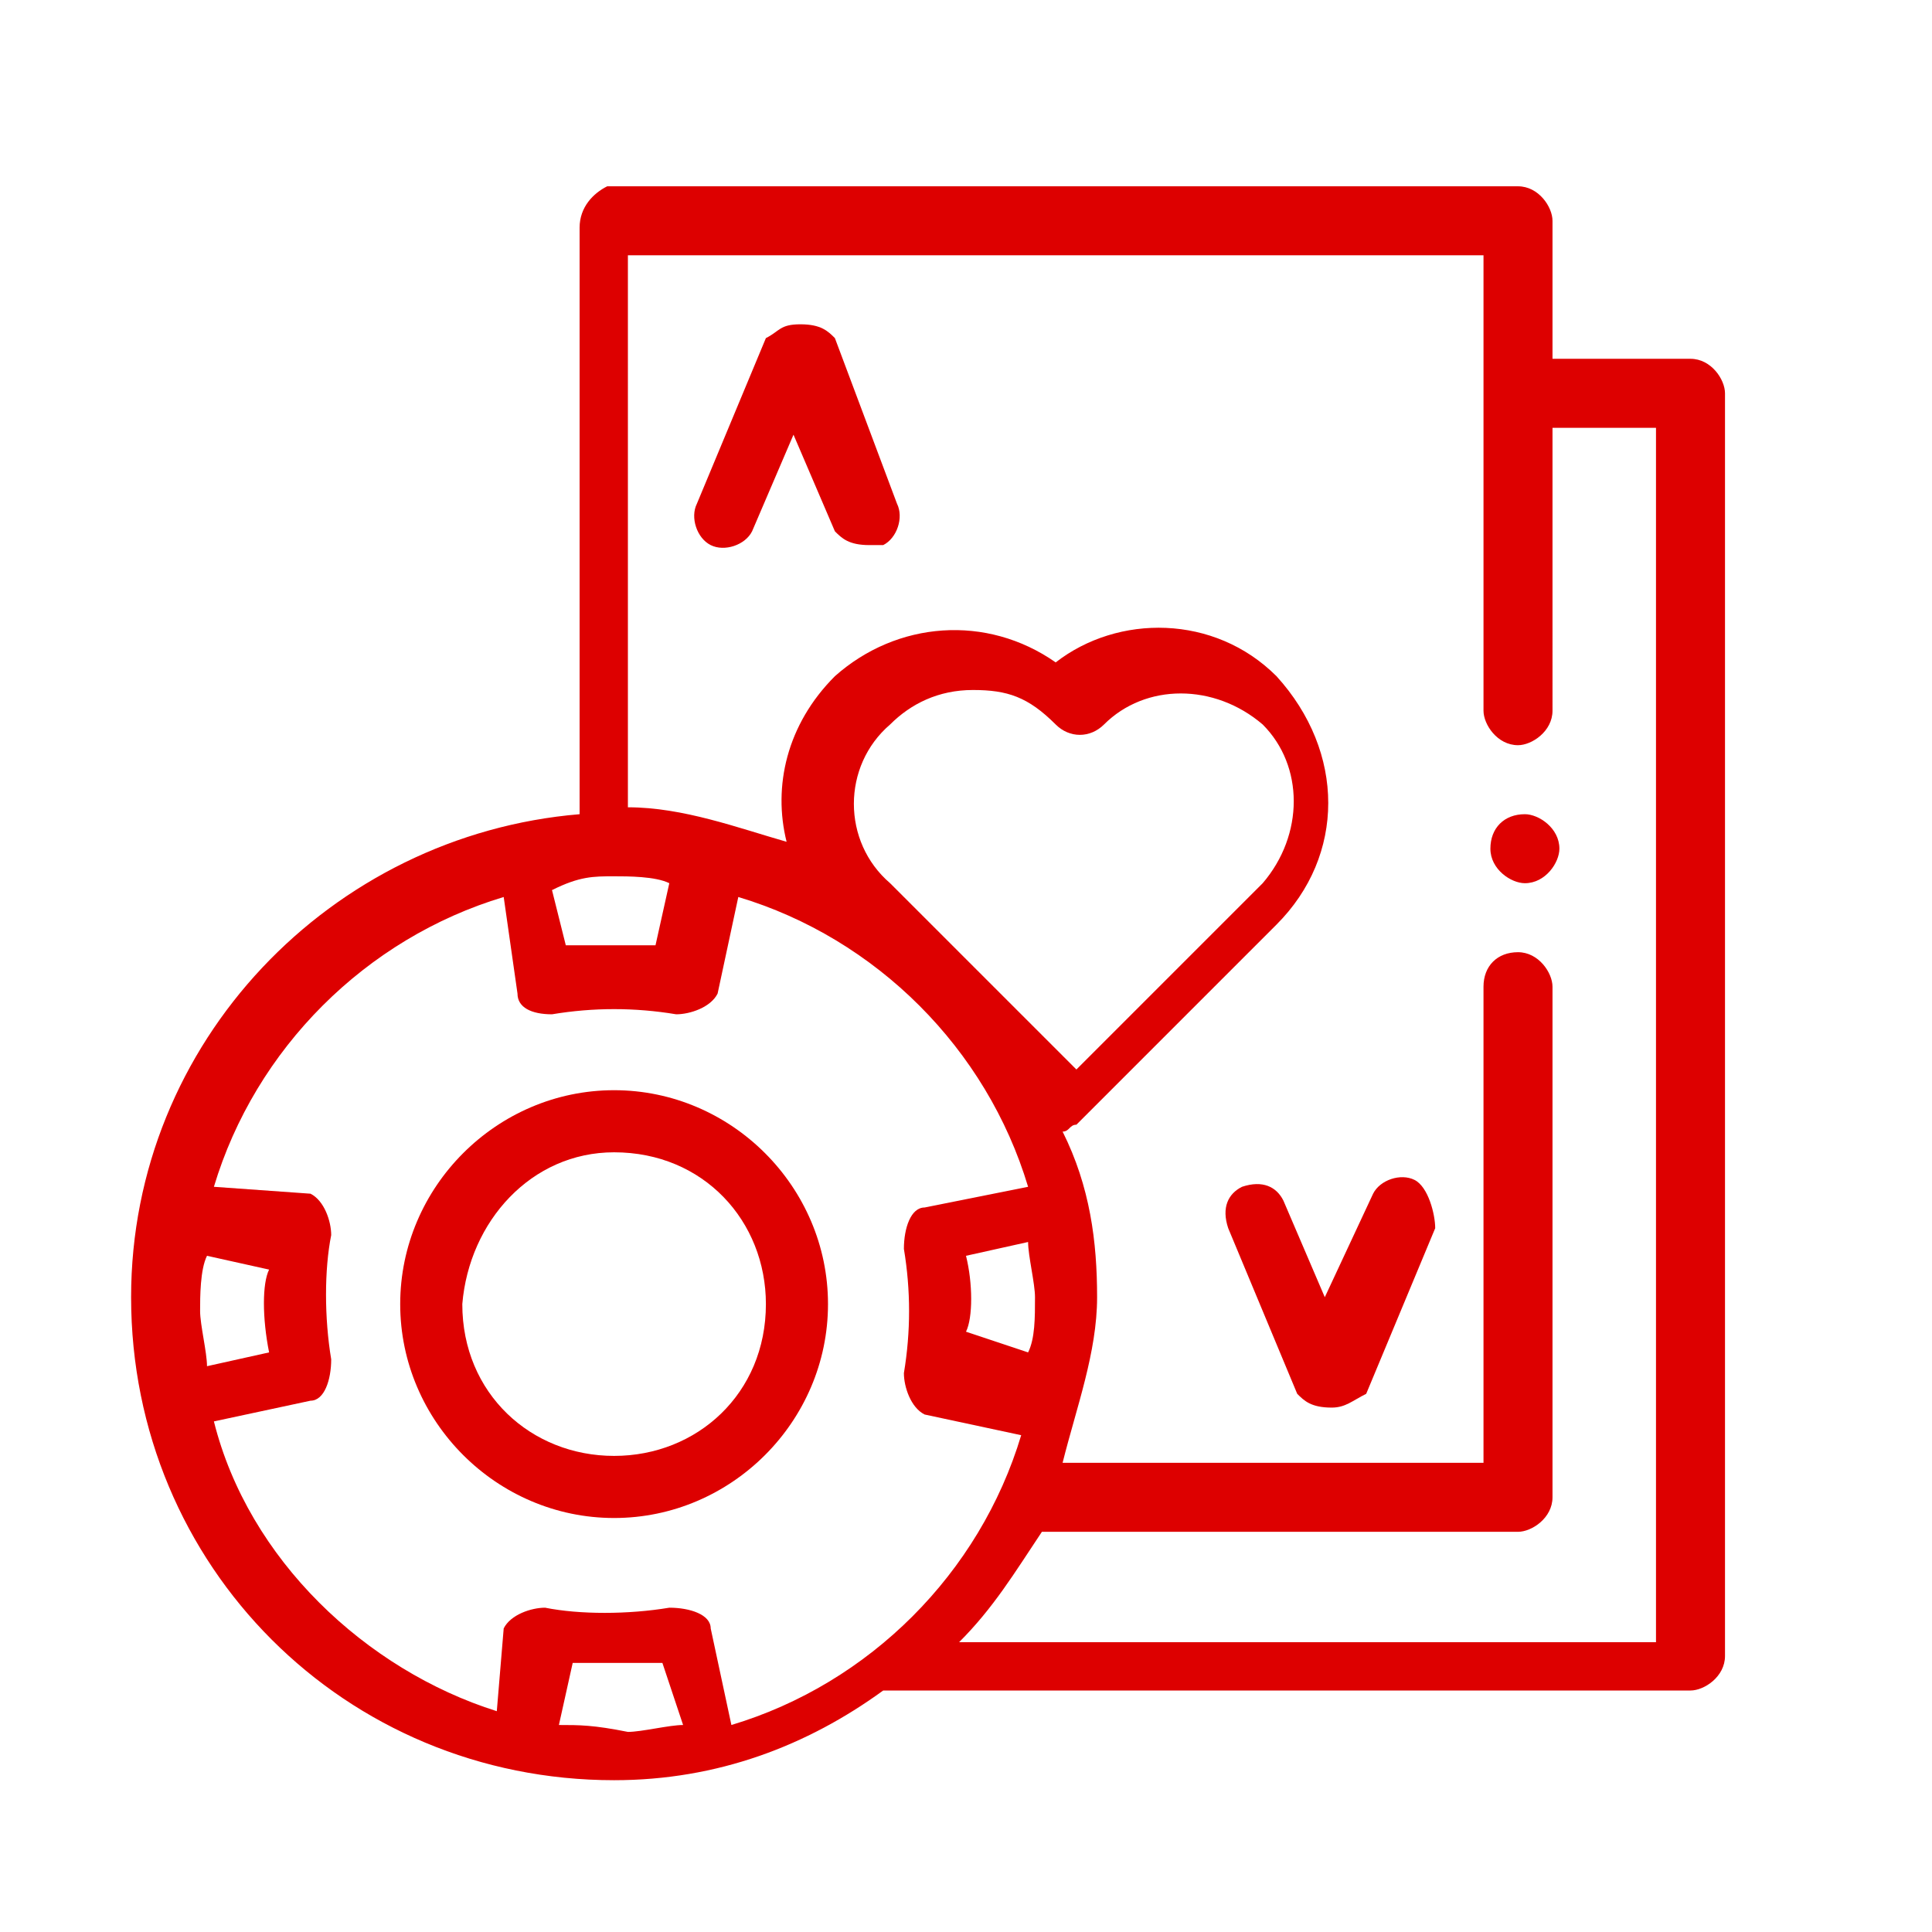
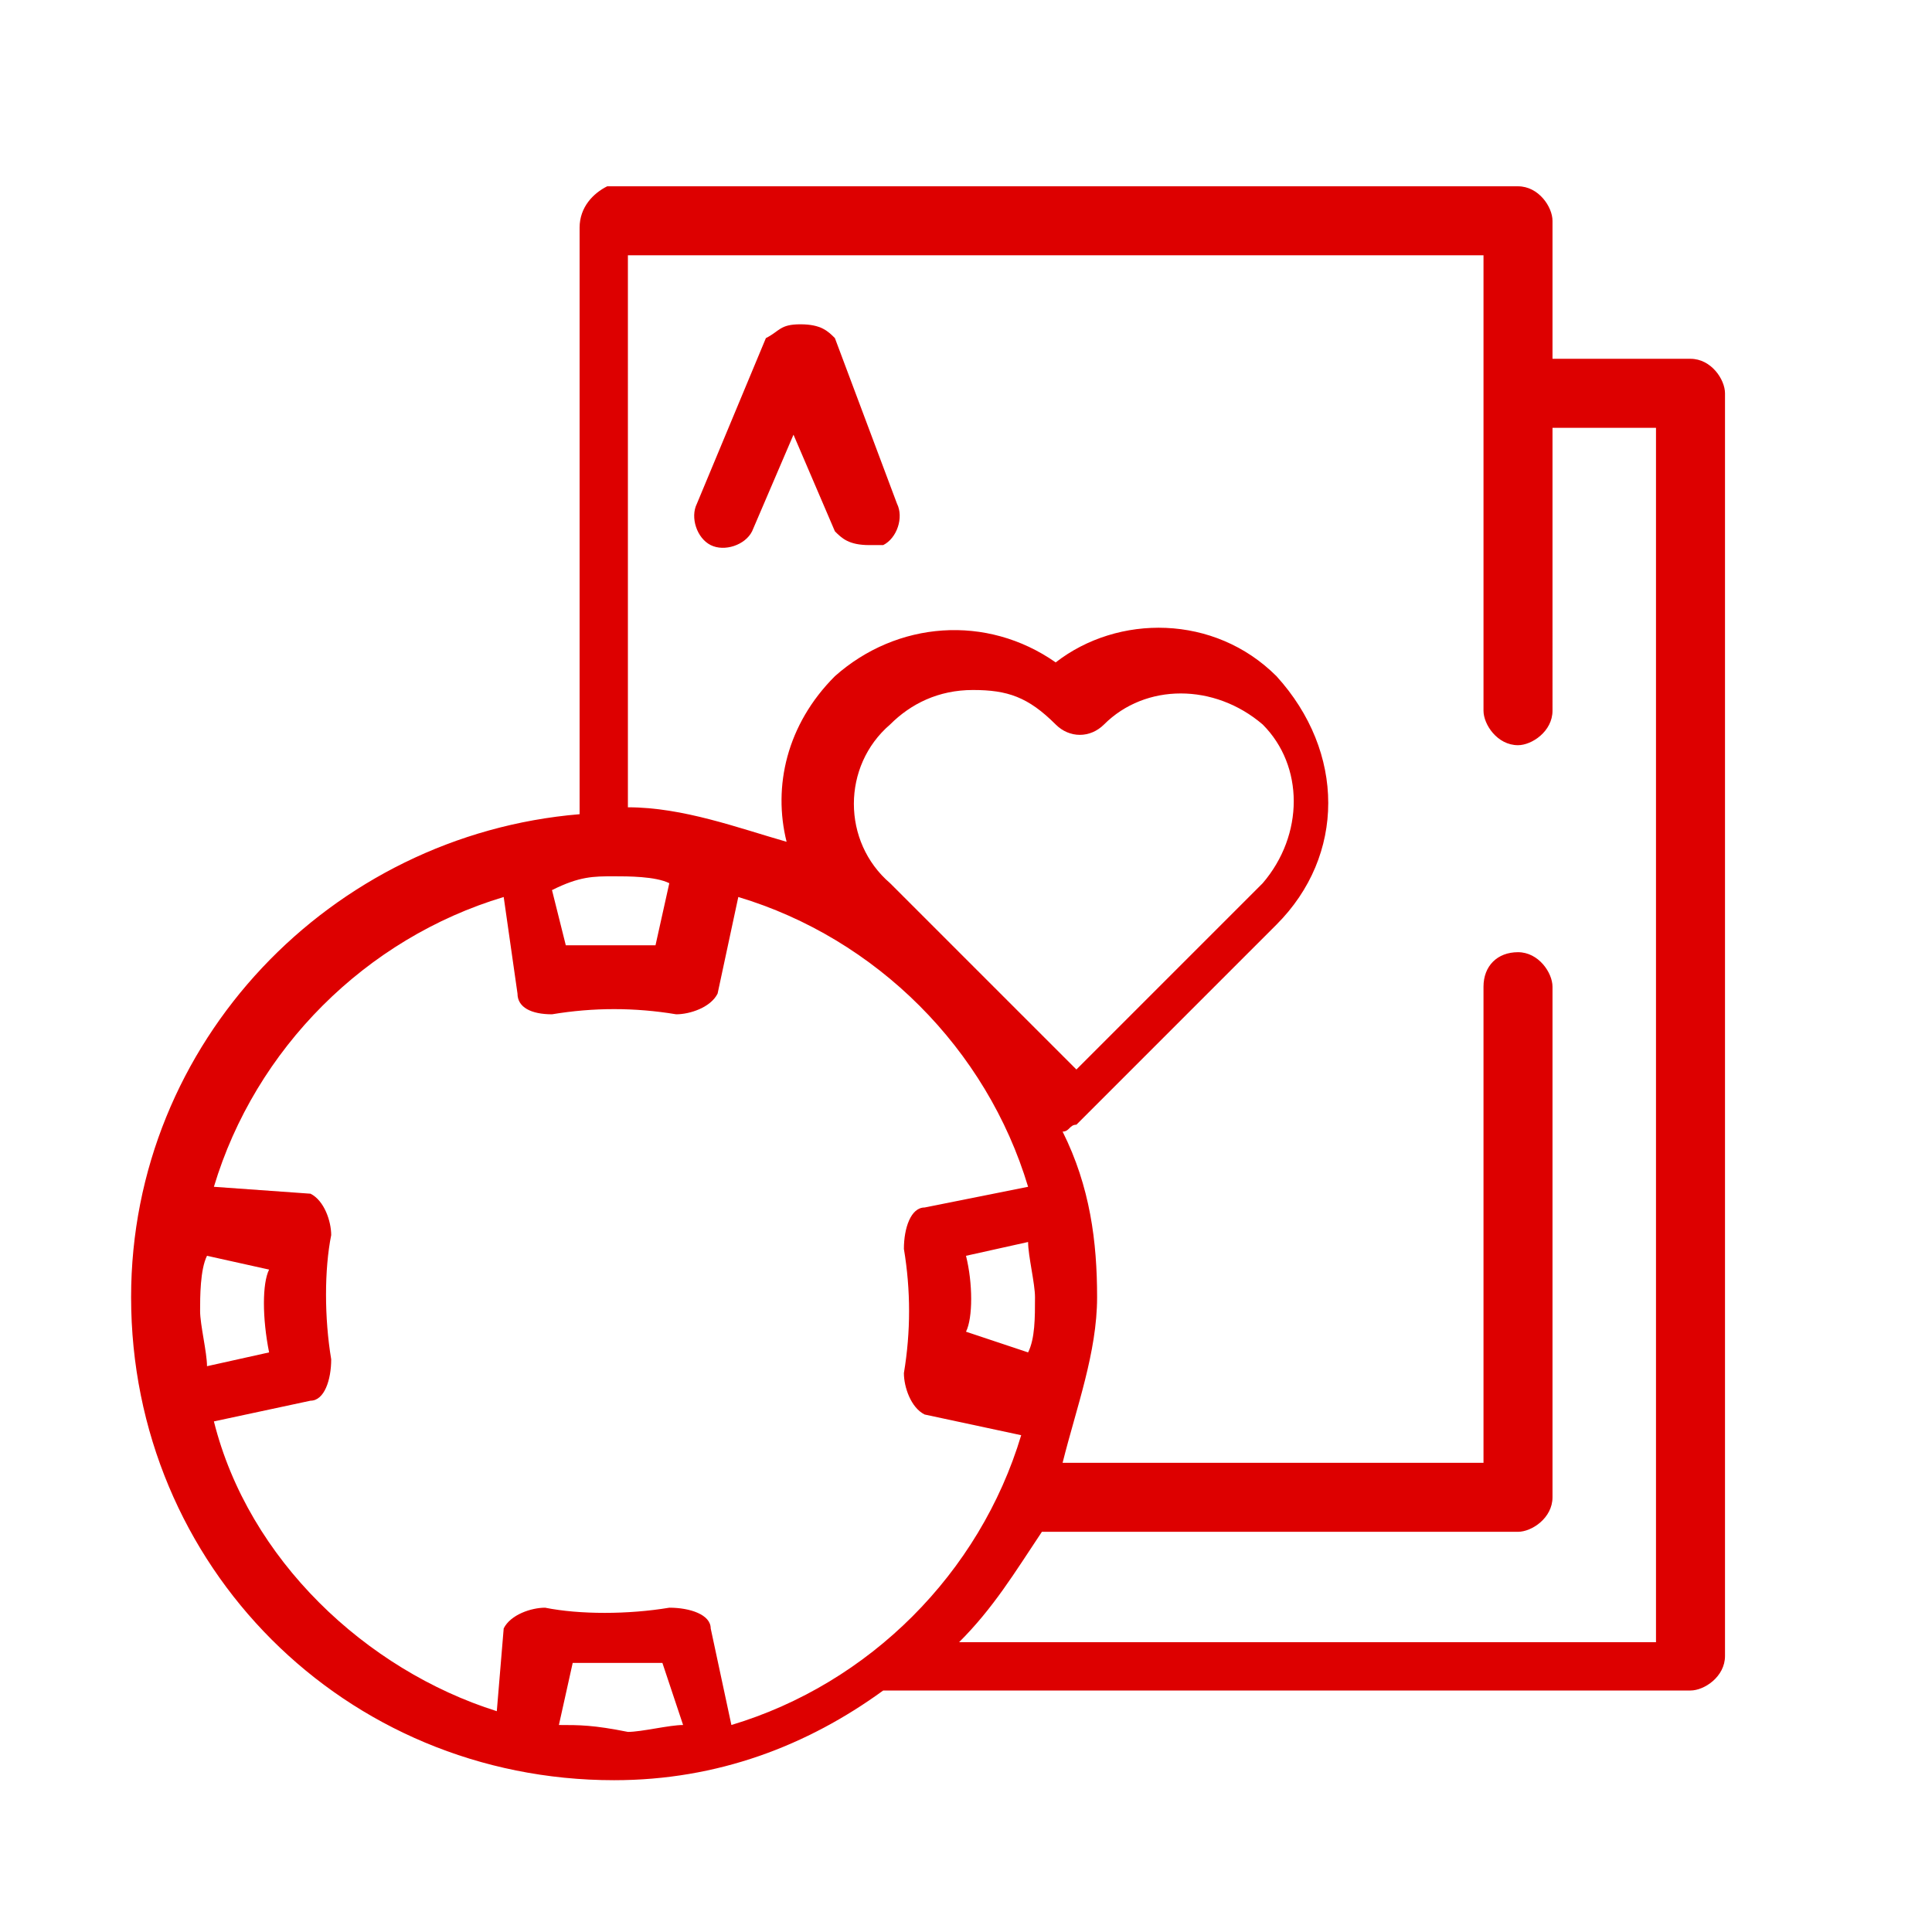
<svg xmlns="http://www.w3.org/2000/svg" version="1.1" id="Layer_1" x="0px" y="0px" viewBox="0 0 28 28" style="enable-background:new 0 0 28 28;" xml:space="preserve">
  <style type="text/css">
	.st0{fill:#d00;}
</style>
  <g>
    <g>
      <path class="st0" d="M24.5,5.2h-2v-2c0-0.2-0.2-0.5-0.5-0.5H8.8C8.6,2.8,8.4,3,8.4,3.3v8.5c-3.6,0.3-6.5,3.3-6.5,7    c0,3.9,3.1,7,7,7c1.5,0,2.8-0.5,3.9-1.3h11.7c0.2,0,0.5-0.2,0.5-0.5V5.7C25,5.5,24.8,5.2,24.5,5.2z M8.9,12.7c0.2,0,0.6,0,0.8,0.1    l-0.2,0.9c-0.5,0-0.8,0-1.3,0L8,12.9C8.4,12.7,8.6,12.7,8.9,12.7z M3.9,19.6l-0.9,0.2c0-0.2-0.1-0.6-0.1-0.8s0-0.6,0.1-0.8    l0.9,0.2C3.8,18.6,3.8,19.1,3.9,19.6z M3.1,20.6l1.4-0.3c0.2,0,0.3-0.3,0.3-0.6c-0.1-0.6-0.1-1.3,0-1.8c0-0.2-0.1-0.5-0.3-0.6    l-1.4-0.1c0.6-2,2.2-3.6,4.2-4.2l0.2,1.4c0,0.2,0.2,0.3,0.5,0.3H8c0.6-0.1,1.2-0.1,1.8,0c0.2,0,0.5-0.1,0.6-0.3l0.3-1.4    c2,0.6,3.6,2.2,4.2,4.2l-1.5,0.3c-0.2,0-0.3,0.3-0.3,0.6c0.1,0.6,0.1,1.2,0,1.8c0,0.2,0.1,0.5,0.3,0.6l1.4,0.3    c-0.6,2-2.2,3.6-4.2,4.2l-0.3-1.4c0-0.2-0.3-0.3-0.6-0.3c-0.6,0.1-1.3,0.1-1.8,0c-0.2,0-0.5,0.1-0.6,0.3l-0.1,1.2    C5.3,24.2,3.6,22.6,3.1,20.6z M14,18.2l0.9-0.2c0,0.2,0.1,0.6,0.1,0.8c0,0.3,0,0.6-0.1,0.8L14,19.3C14.1,19.1,14.1,18.6,14,18.2z     M12.9,10.5c0.3-0.3,0.7-0.5,1.2-0.5s0.8,0.1,1.2,0.5c0.2,0.2,0.5,0.2,0.7,0c0.6-0.6,1.6-0.6,2.3,0c0.6,0.6,0.6,1.6,0,2.3    l-2.7,2.7l-2.7-2.7C12.2,12.2,12.2,11.1,12.9,10.5z M8.1,25l0.2-0.9c0.5,0,0.8,0,1.3,0L9.9,25c-0.2,0-0.6,0.1-0.8,0.1    C8.6,25,8.4,25,8.1,25z M24.1,23.8H13.9c0.5-0.5,0.8-1,1.2-1.6H22c0.2,0,0.5-0.2,0.5-0.5v-7.4c0-0.2-0.2-0.5-0.5-0.5    s-0.5,0.2-0.5,0.5v6.9h-6.1c0.2-0.8,0.5-1.6,0.5-2.4s-0.1-1.6-0.5-2.4c0.1,0,0.1-0.1,0.2-0.1l2.9-2.9c1-1,1-2.5,0-3.6    c-0.9-0.9-2.3-0.9-3.2-0.2c-1-0.7-2.3-0.6-3.2,0.2c-0.7,0.7-0.9,1.6-0.7,2.4c-0.7-0.2-1.5-0.5-2.3-0.5V3.7h12.4v6.6    c0,0.2,0.2,0.5,0.5,0.5c0.2,0,0.5-0.2,0.5-0.5V6.2H24v17.7H24.1z" />
      <path class="st0" d="M12.1,4.9c-0.1-0.1-0.2-0.2-0.5-0.2s-0.3,0.1-0.5,0.2l-1,2.4c-0.1,0.2,0,0.5,0.2,0.6c0.2,0.1,0.5,0,0.6-0.2    l0.6-1.4l0.6,1.4c0.1,0.1,0.2,0.2,0.5,0.2c0.1,0,0.1,0,0.2,0C13,7.8,13.1,7.5,13,7.3L12.1,4.9z" />
-       <path class="st0" d="M20.5,17.1c-0.2-0.1-0.5,0-0.6,0.2l-0.7,1.5l-0.6-1.4c-0.1-0.2-0.3-0.3-0.6-0.2c-0.2,0.1-0.3,0.3-0.2,0.6    l1,2.4c0.1,0.1,0.2,0.2,0.5,0.2c0.2,0,0.3-0.1,0.5-0.2l1-2.4C20.8,17.6,20.7,17.2,20.5,17.1z" />
-       <path class="st0" d="M8.9,22c1.7,0,3.1-1.4,3.1-3.1c0-1.7-1.4-3.1-3.1-3.1s-3.1,1.4-3.1,3.1C5.8,20.6,7.2,22,8.9,22z M8.9,16.7    c1.3,0,2.2,1,2.2,2.2c0,1.3-1,2.2-2.2,2.2s-2.2-0.9-2.2-2.2C6.8,17.7,7.7,16.7,8.9,16.7z" />
-       <path class="st0" d="M22.6,12.3c0,0.2-0.2,0.5-0.5,0.5c-0.2,0-0.5-0.2-0.5-0.5s0.2-0.5,0.5-0.5C22.3,11.8,22.6,12,22.6,12.3z" />
    </g>
  </g>
</svg>